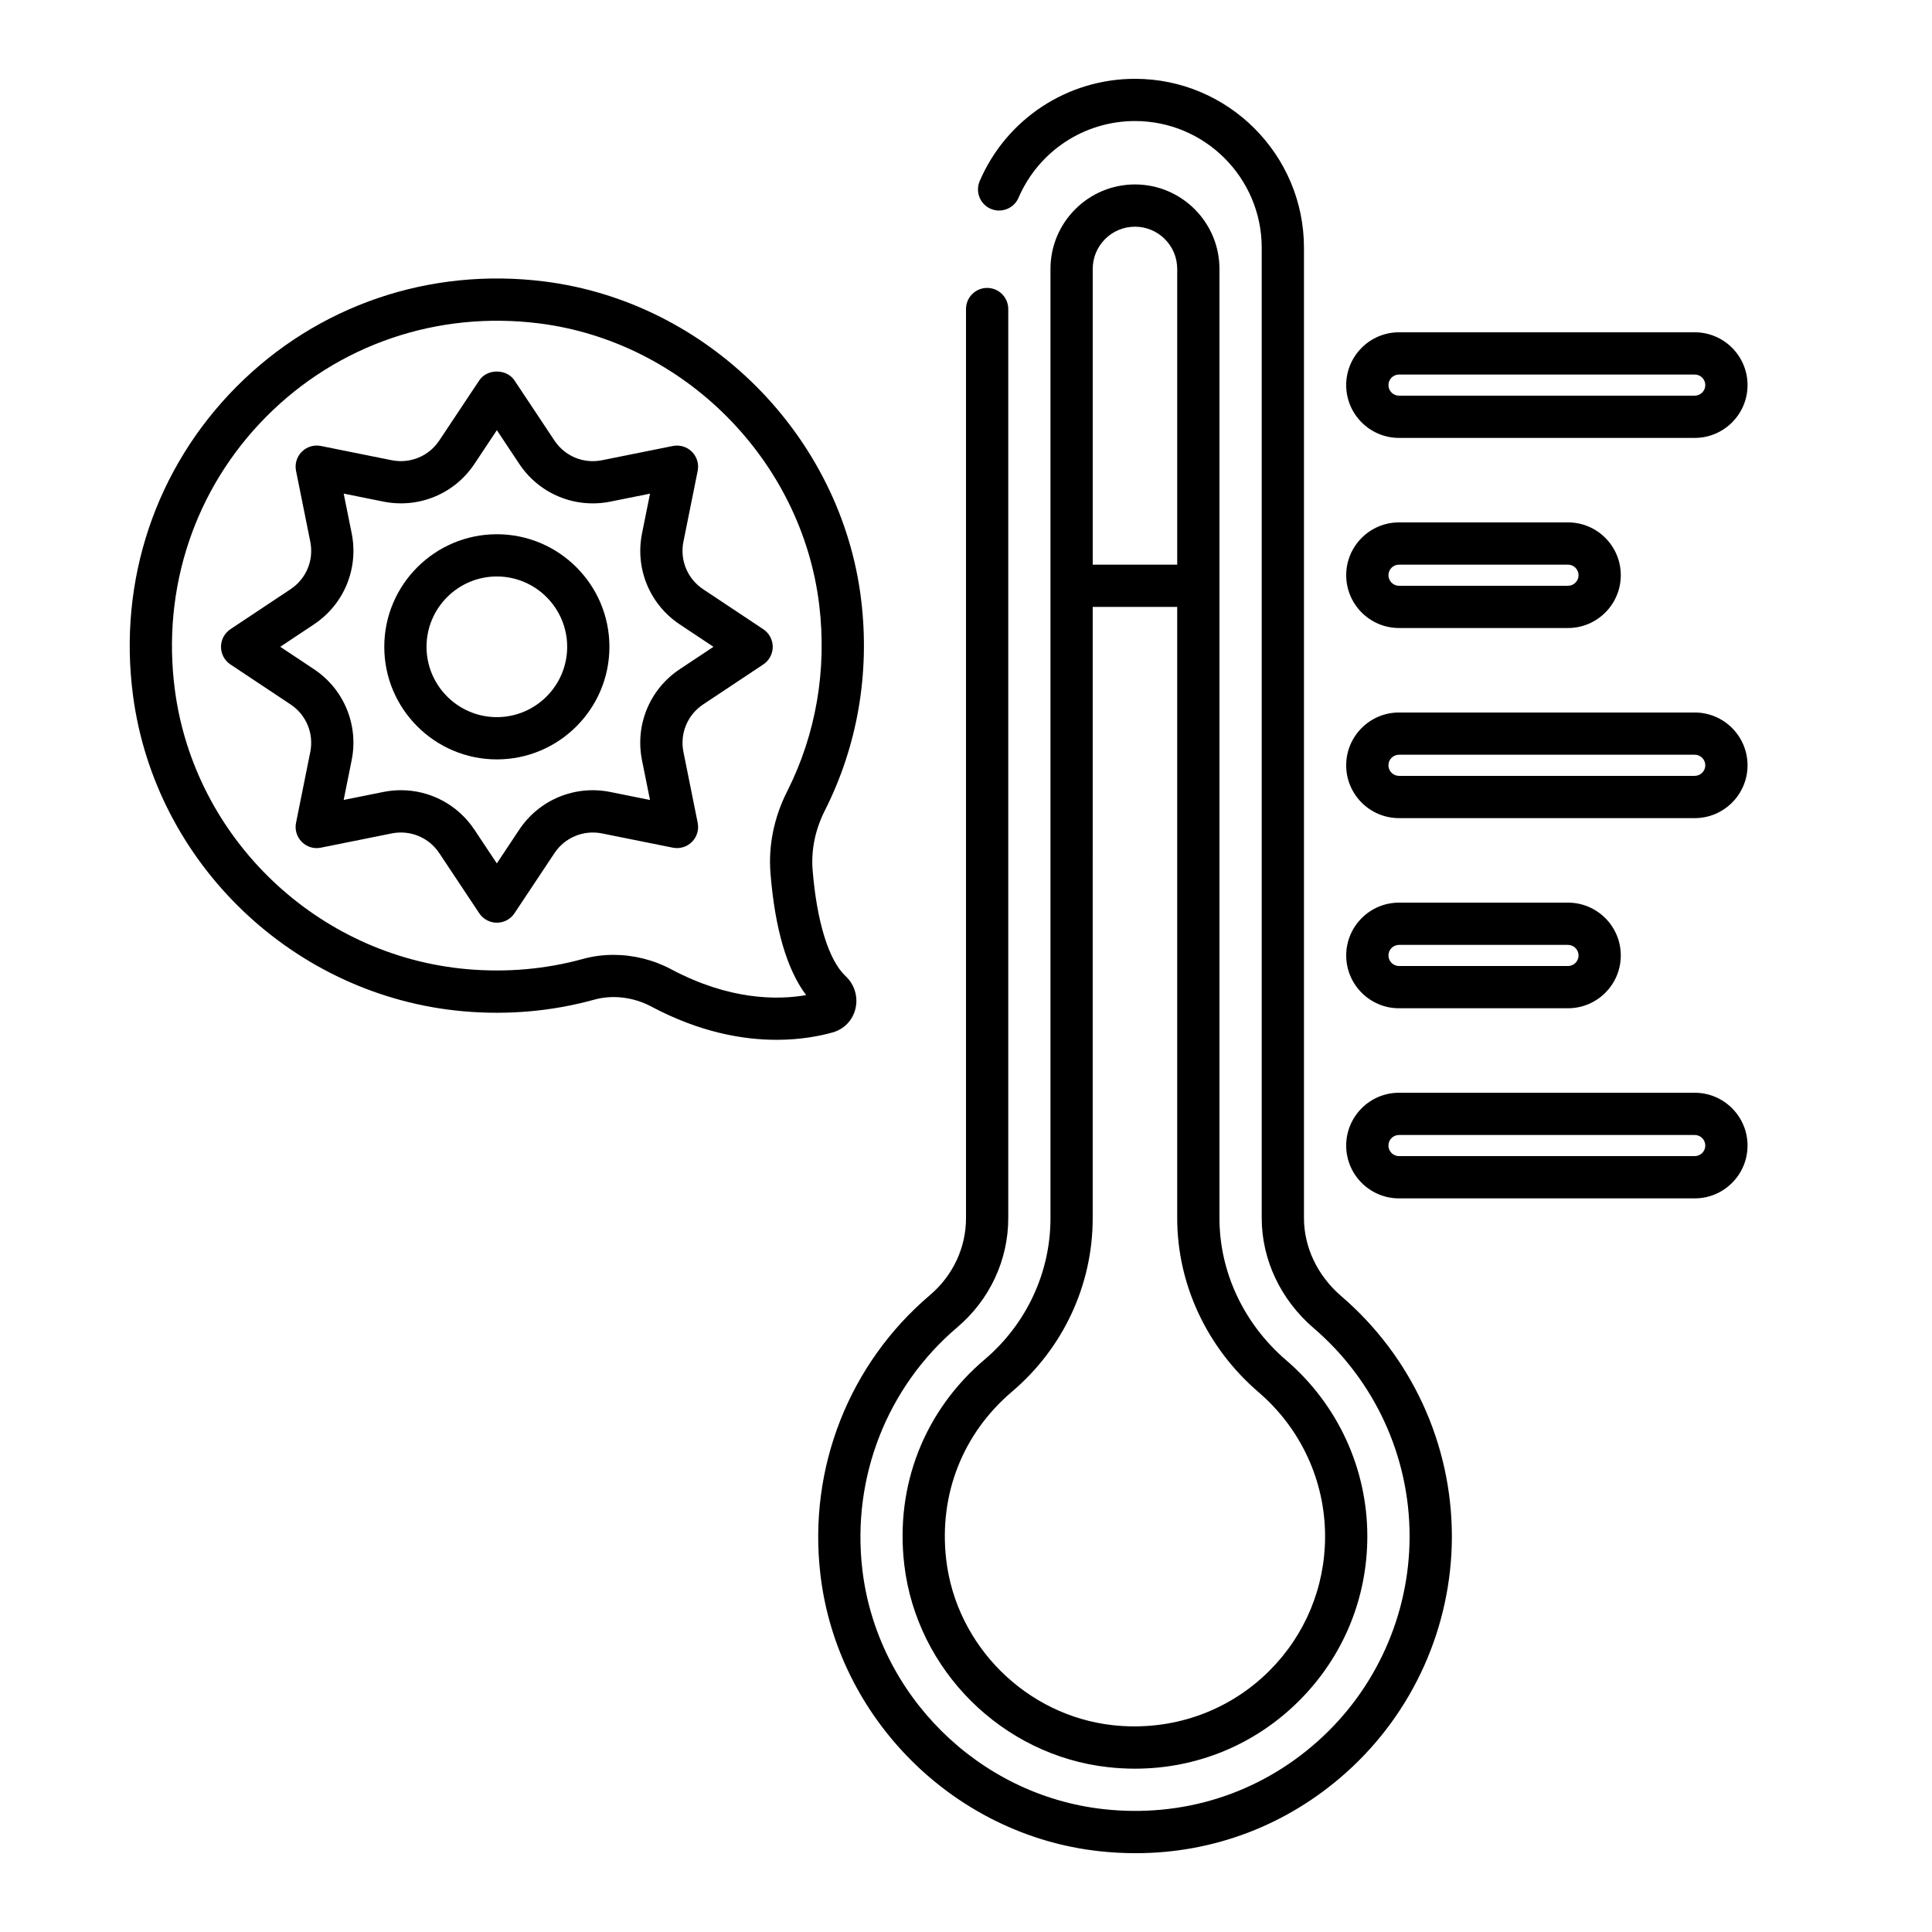
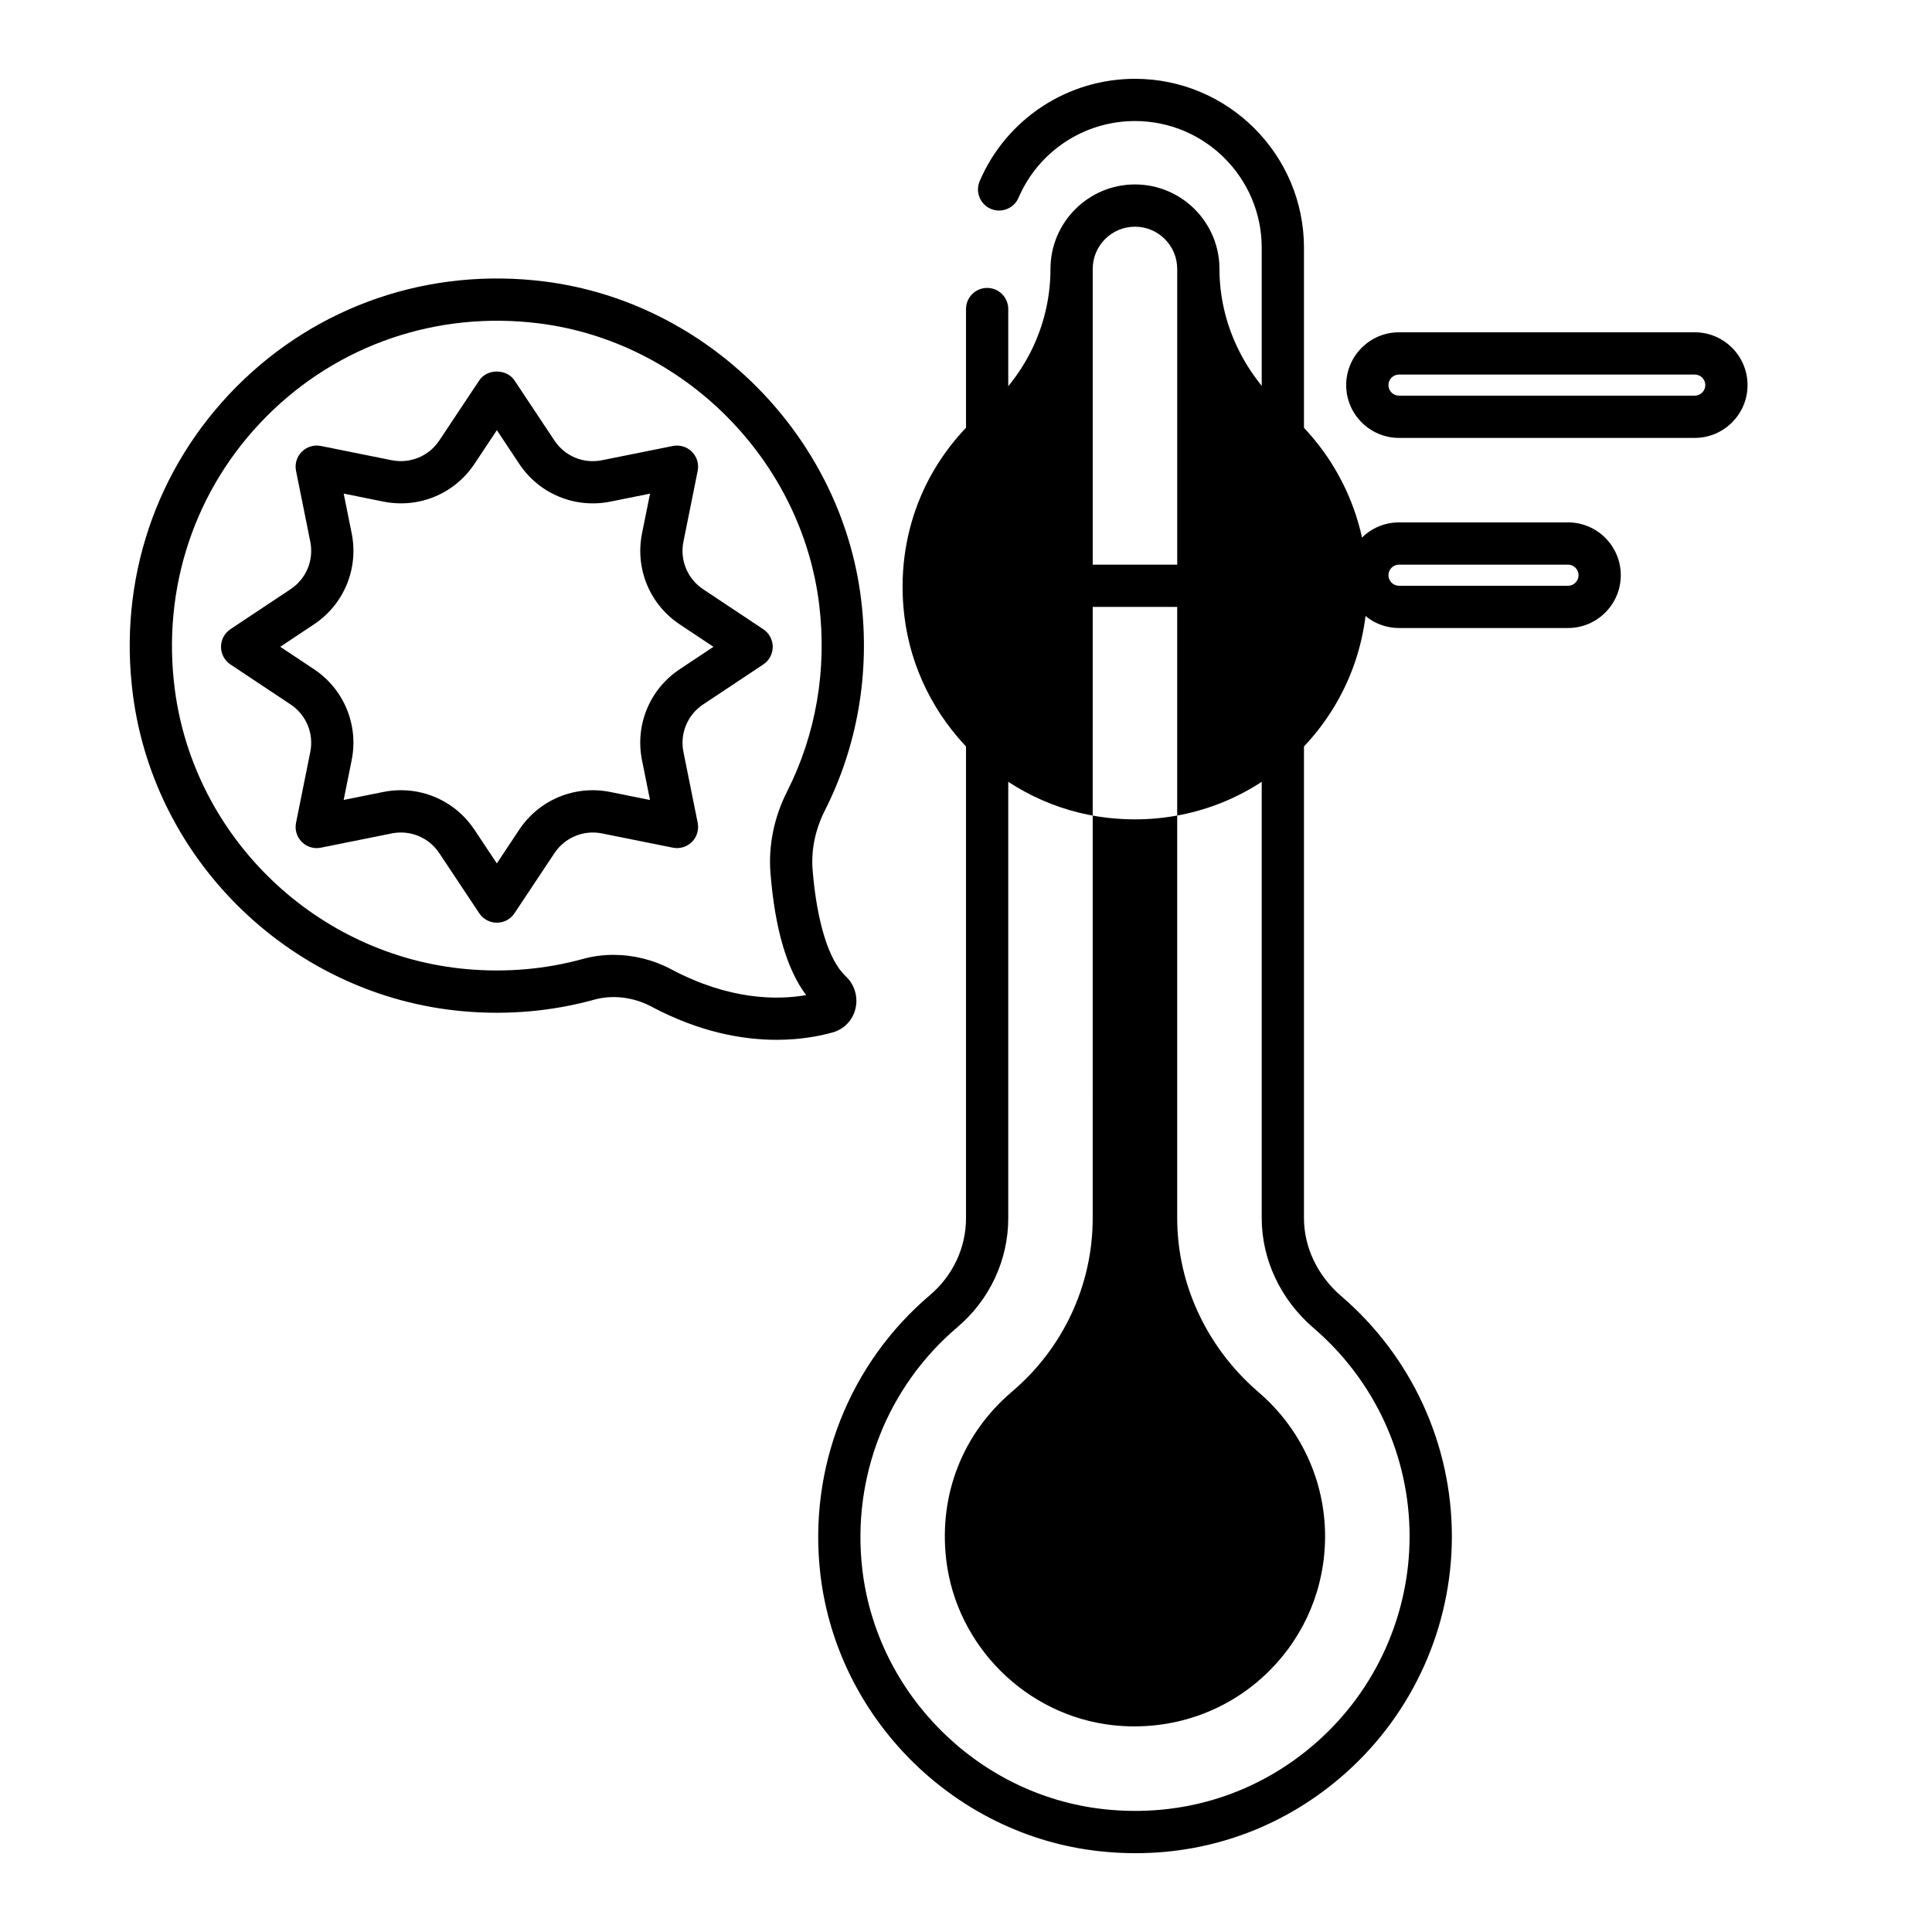
<svg xmlns="http://www.w3.org/2000/svg" fill="#000000" width="800px" height="800px" version="1.1" viewBox="144 144 512 512">
  <g>
    <path d="m364.61 417.62c3.062-0.852 5.34-3.195 6.09-6.281 0.766-3.137-0.242-6.461-2.625-8.676-4.434-4.137-7.613-14.383-8.723-28.105-0.426-5.273 0.695-10.727 3.242-15.762 8.648-17.105 11.98-36.418 9.621-55.855-5.246-43.41-40.547-78.883-83.926-84.348-30.438-3.828-60.172 6.324-81.602 27.871-21.426 21.543-31.438 51.344-27.449 81.77 5.844 44.613 42.699 79.848 87.641 83.773 11.793 1.031 23.445-0.004 34.605-3.086 4.875-1.355 10.406-0.684 15.148 1.84 12.801 6.809 24.207 8.801 33.168 8.801 6.227 0 11.277-0.961 14.809-1.941zm-42.723-16.742c-4.754-2.531-10.059-3.828-15.301-3.828-2.742 0-5.465 0.352-8.078 1.074-9.867 2.719-20.18 3.629-30.66 2.719-39.746-3.465-72.344-34.617-77.512-74.066-3.531-26.953 5.316-53.348 24.285-72.414 18.965-19.062 45.297-28.047 72.262-24.66 38.363 4.832 69.57 36.195 74.215 74.582 2.09 17.23-0.852 34.332-8.504 49.457-3.477 6.879-5 14.387-4.406 21.715 1.188 14.672 4.356 25.492 9.449 32.262-7.793 1.348-20.445 1.293-35.75-6.84z" />
    <path d="m499.45 487.49c-6.281-5.391-9.883-12.93-9.883-20.672v-257.15c0-24.691-20.09-44.781-44.781-44.781-17.926 0-34.078 10.637-41.156 27.105-1.219 2.84 0.09 6.137 2.934 7.352 2.805 1.215 6.129-0.09 7.352-2.926 5.309-12.355 17.426-20.34 30.867-20.34 18.523 0 33.586 15.062 33.586 33.586v257.15c0 11.016 5.019 21.648 13.789 29.172 16.145 13.852 25.398 33.953 25.398 55.152 0 20.672-8.844 40.445-24.262 54.242-15.629 13.988-35.844 20.395-56.875 18.062-33.145-3.684-60.02-30.402-63.895-63.523-2.848-24.391 6.562-48.387 25.191-64.191 8.57-7.277 13.484-17.809 13.484-28.887v-240.94c0-3.09-2.504-5.598-5.598-5.598-3.09 0-5.598 2.508-5.598 5.598v240.95c0 7.785-3.477 15.203-9.531 20.348-21.484 18.23-32.352 45.91-29.059 74.027 4.473 38.25 35.5 69.102 73.781 73.348 3.269 0.363 6.516 0.543 9.742 0.543 20.691 0 40.238-7.422 55.84-21.391 17.789-15.922 27.988-38.73 27.988-62.59-0.016-24.465-10.695-47.66-29.316-63.645z" />
-     <path d="m467.17 215.27c0-12.348-10.043-22.391-22.391-22.391s-22.391 10.043-22.391 22.391v251.58c0 14.371-6.359 28.008-17.438 37.422-15.992 13.574-23.762 33.387-21.312 54.352 3.281 28 25.996 50.582 54.016 53.695 2.371 0.262 4.773 0.398 7.125 0.398h0.004c16.445 0 31.906-6.402 43.535-18.035 11.629-11.633 18.039-27.094 18.039-43.543 0-17.938-7.832-34.938-21.492-46.652-11.246-9.652-17.695-23.383-17.695-37.668zm-22.391-11.195c6.176 0 11.195 5.019 11.195 11.195v78.371h-22.391v-78.371c0-6.176 5.019-11.195 11.195-11.195zm32.793 308.91c11.18 9.586 17.59 23.496 17.59 38.156 0 13.457-5.246 26.113-14.758 35.625-10.895 10.895-26.02 16.133-41.516 14.426-22.895-2.547-41.453-20.992-44.133-43.871-2.008-17.18 4.344-33.406 17.438-44.52 13.59-11.543 21.383-28.293 21.383-45.953l0.004-162.01h22.391v161.98c0.004 17.555 7.875 34.387 21.602 46.164z" />
-     <path d="m593.12 433.59h-78.371c-7.719 0-13.996 6.281-13.996 13.996 0 7.715 6.273 13.996 13.996 13.996h78.371c7.719 0 13.996-6.281 13.996-13.996 0-7.715-6.277-13.996-13.996-13.996zm0 16.793h-78.371c-1.539 0-2.801-1.254-2.801-2.801s1.258-2.801 2.801-2.801h78.371c1.539 0 2.801 1.254 2.801 2.801s-1.262 2.801-2.801 2.801z" />
-     <path d="m514.75 411.2h44.781c7.719 0 13.996-6.281 13.996-13.996 0-7.715-6.273-13.996-13.992-13.996h-44.781c-7.719 0-13.996 6.281-13.996 13.996 0 7.715 6.273 13.996 13.992 13.996zm0-16.793h44.781c1.539 0 2.801 1.254 2.801 2.801 0 1.543-1.258 2.797-2.797 2.797h-44.781c-1.539 0-2.801-1.254-2.801-2.801 0-1.543 1.258-2.797 2.797-2.797z" />
-     <path d="m593.12 332.82h-78.371c-7.719 0-13.996 6.281-13.996 13.996 0 7.715 6.273 13.996 13.996 13.996h78.371c7.719 0 13.996-6.281 13.996-13.996 0-7.715-6.277-13.996-13.996-13.996zm0 16.793h-78.371c-1.539 0-2.801-1.254-2.801-2.801s1.258-2.801 2.801-2.801h78.371c1.539 0 2.801 1.254 2.801 2.801s-1.262 2.801-2.801 2.801z" />
+     <path d="m467.17 215.27c0-12.348-10.043-22.391-22.391-22.391s-22.391 10.043-22.391 22.391c0 14.371-6.359 28.008-17.438 37.422-15.992 13.574-23.762 33.387-21.312 54.352 3.281 28 25.996 50.582 54.016 53.695 2.371 0.262 4.773 0.398 7.125 0.398h0.004c16.445 0 31.906-6.402 43.535-18.035 11.629-11.633 18.039-27.094 18.039-43.543 0-17.938-7.832-34.938-21.492-46.652-11.246-9.652-17.695-23.383-17.695-37.668zm-22.391-11.195c6.176 0 11.195 5.019 11.195 11.195v78.371h-22.391v-78.371c0-6.176 5.019-11.195 11.195-11.195zm32.793 308.91c11.18 9.586 17.59 23.496 17.59 38.156 0 13.457-5.246 26.113-14.758 35.625-10.895 10.895-26.02 16.133-41.516 14.426-22.895-2.547-41.453-20.992-44.133-43.871-2.008-17.18 4.344-33.406 17.438-44.52 13.59-11.543 21.383-28.293 21.383-45.953l0.004-162.01h22.391v161.98c0.004 17.555 7.875 34.387 21.602 46.164z" />
    <path d="m514.75 310.43h44.781c7.719 0 13.996-6.281 13.996-13.996s-6.273-13.996-13.992-13.996h-44.781c-7.719 0-13.996 6.281-13.996 13.996s6.273 13.996 13.992 13.996zm0-16.793h44.781c1.539 0 2.801 1.254 2.801 2.801 0 1.543-1.258 2.797-2.797 2.797h-44.781c-1.539 0-2.801-1.254-2.801-2.801 0-1.543 1.258-2.797 2.797-2.797z" />
    <path d="m514.75 260.05h78.371c7.719 0 13.996-6.281 13.996-13.996 0-7.711-6.277-13.992-13.996-13.992h-78.371c-7.719 0-13.996 6.281-13.996 13.996 0.004 7.711 6.277 13.992 13.996 13.992zm0-16.793h78.371c1.539 0 2.801 1.254 2.801 2.801 0 1.543-1.262 2.797-2.801 2.797h-78.371c-1.539 0-2.801-1.254-2.801-2.801 0.004-1.543 1.262-2.797 2.801-2.797z" />
    <path d="m346.28 310.75-15.941-10.598c-4.16-2.758-6.207-7.707-5.223-12.602l3.777-18.773c0.371-1.836-0.207-3.734-1.527-5.059-1.32-1.32-3.215-1.891-5.059-1.527l-18.773 3.777c-4.902 0.984-9.836-1.059-12.602-5.223l-10.598-15.941c-2.078-3.125-7.25-3.125-9.324 0l-10.598 15.941c-2.758 4.152-7.719 6.195-12.602 5.219l-18.773-3.777c-1.84-0.371-3.734 0.207-5.059 1.527-1.328 1.328-1.898 3.223-1.527 5.059l3.777 18.77c0.984 4.898-1.062 9.84-5.223 12.602l-15.941 10.598c-1.562 1.051-2.496 2.801-2.496 4.676s0.934 3.621 2.496 4.664l15.941 10.598c4.16 2.758 6.207 7.707 5.223 12.602l-3.777 18.773c-0.371 1.836 0.207 3.734 1.527 5.059 1.32 1.328 3.223 1.91 5.059 1.527l18.773-3.777c4.898-0.98 9.84 1.062 12.602 5.223l10.598 15.941c1.043 1.562 2.789 2.496 4.664 2.496s3.621-0.934 4.664-2.496l10.598-15.941c2.766-4.16 7.707-6.195 12.602-5.223l18.773 3.777c1.84 0.371 3.734-0.207 5.059-1.527 1.328-1.32 1.898-3.223 1.527-5.059l-3.777-18.773c-0.984-4.891 1.062-9.84 5.219-12.602l15.941-10.598c1.562-1.043 2.504-2.789 2.504-4.664-0.008-1.879-0.941-3.625-2.504-4.668zm-22.145 10.598c-7.953 5.289-11.883 14.762-9.996 24.133l2.117 10.52-10.52-2.117c-9.359-1.887-18.848 2.043-24.137 9.996l-5.934 8.93-5.938-8.93c-4.41-6.633-11.727-10.469-19.465-10.469-1.547 0-3.106 0.152-4.668 0.465l-10.52 2.117 2.117-10.52c1.887-9.371-2.039-18.844-9.996-24.137l-8.93-5.934 8.93-5.934c7.953-5.289 11.883-14.762 10.004-24.137l-2.117-10.52 10.52 2.117c9.375 1.883 18.844-2.039 24.137-9.996l5.934-8.93 5.934 8.93c5.289 7.961 14.766 11.883 24.137 10.004l10.52-2.117-2.117 10.52c-1.887 9.371 2.039 18.844 9.996 24.137l8.93 5.934z" />
-     <path d="m275.67 285.58c-16.445 0-29.832 13.383-29.832 29.836 0 16.445 13.383 29.832 29.832 29.832 16.445 0 29.832-13.383 29.832-29.832 0-16.457-13.379-29.836-29.832-29.836zm0 48.469c-10.273 0-18.637-8.363-18.637-18.637 0-10.277 8.363-18.641 18.637-18.641 10.273 0 18.637 8.363 18.637 18.641 0 10.277-8.363 18.637-18.637 18.637z" />
  </g>
</svg>